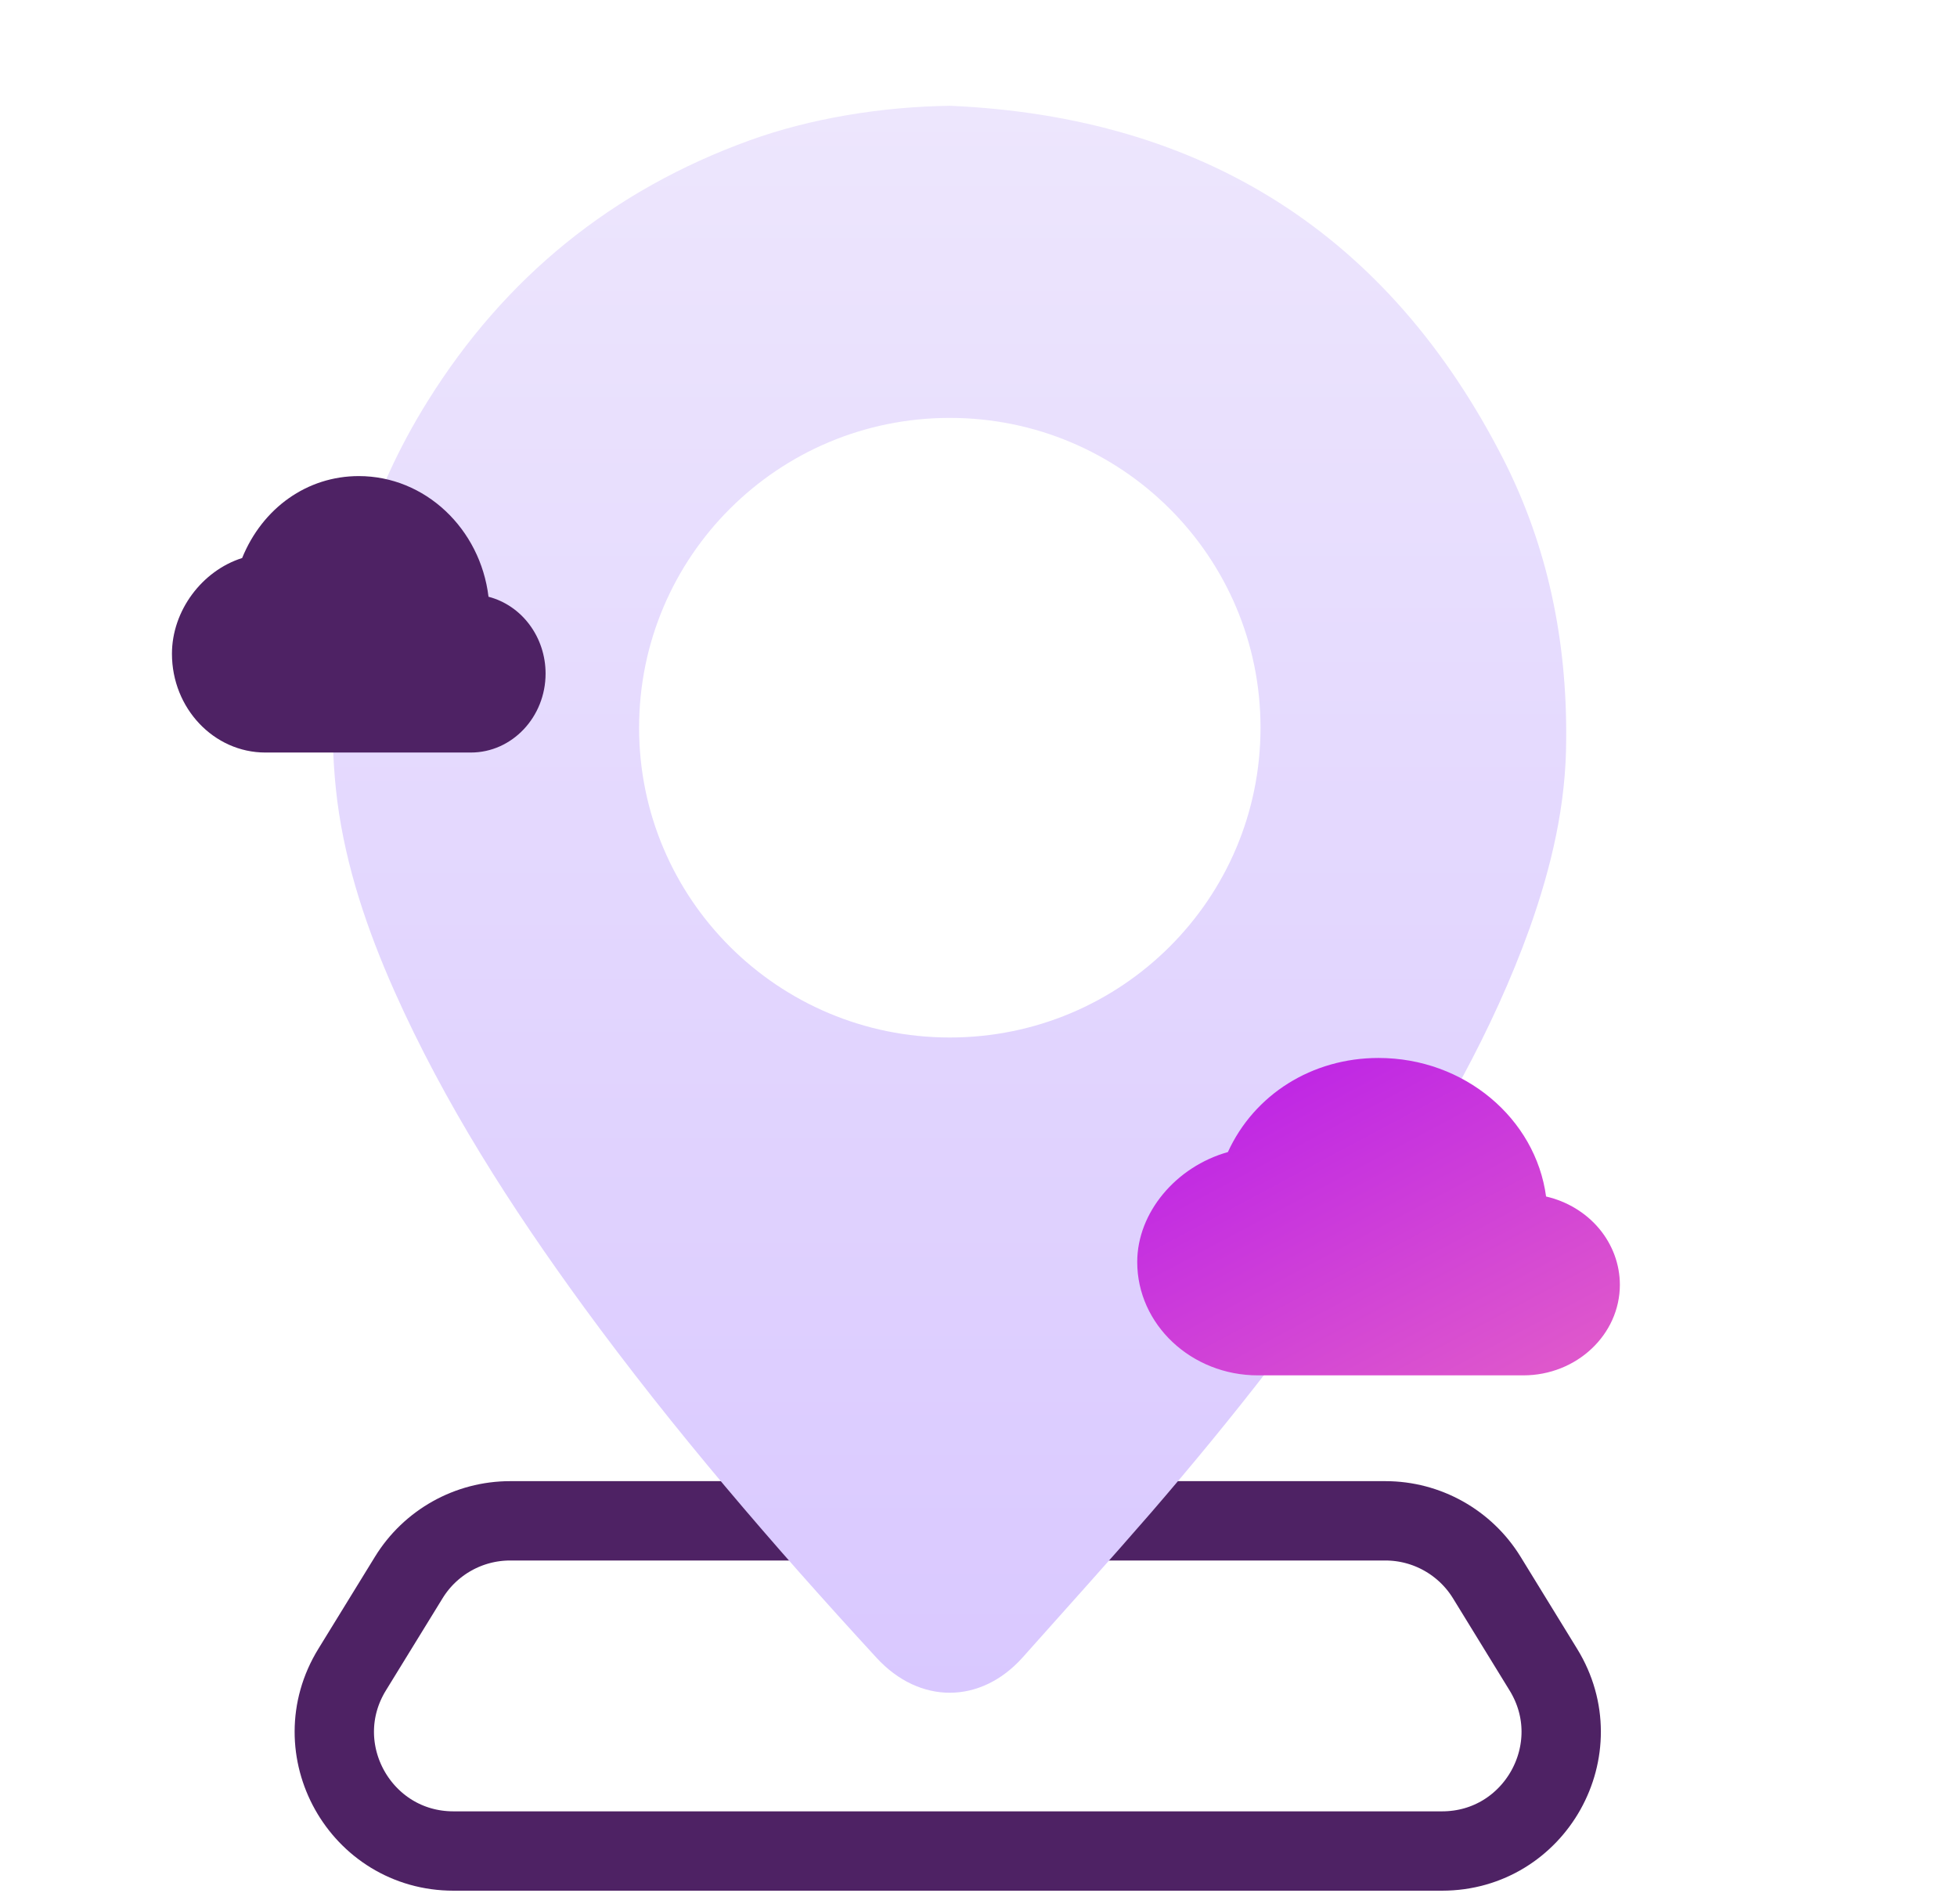
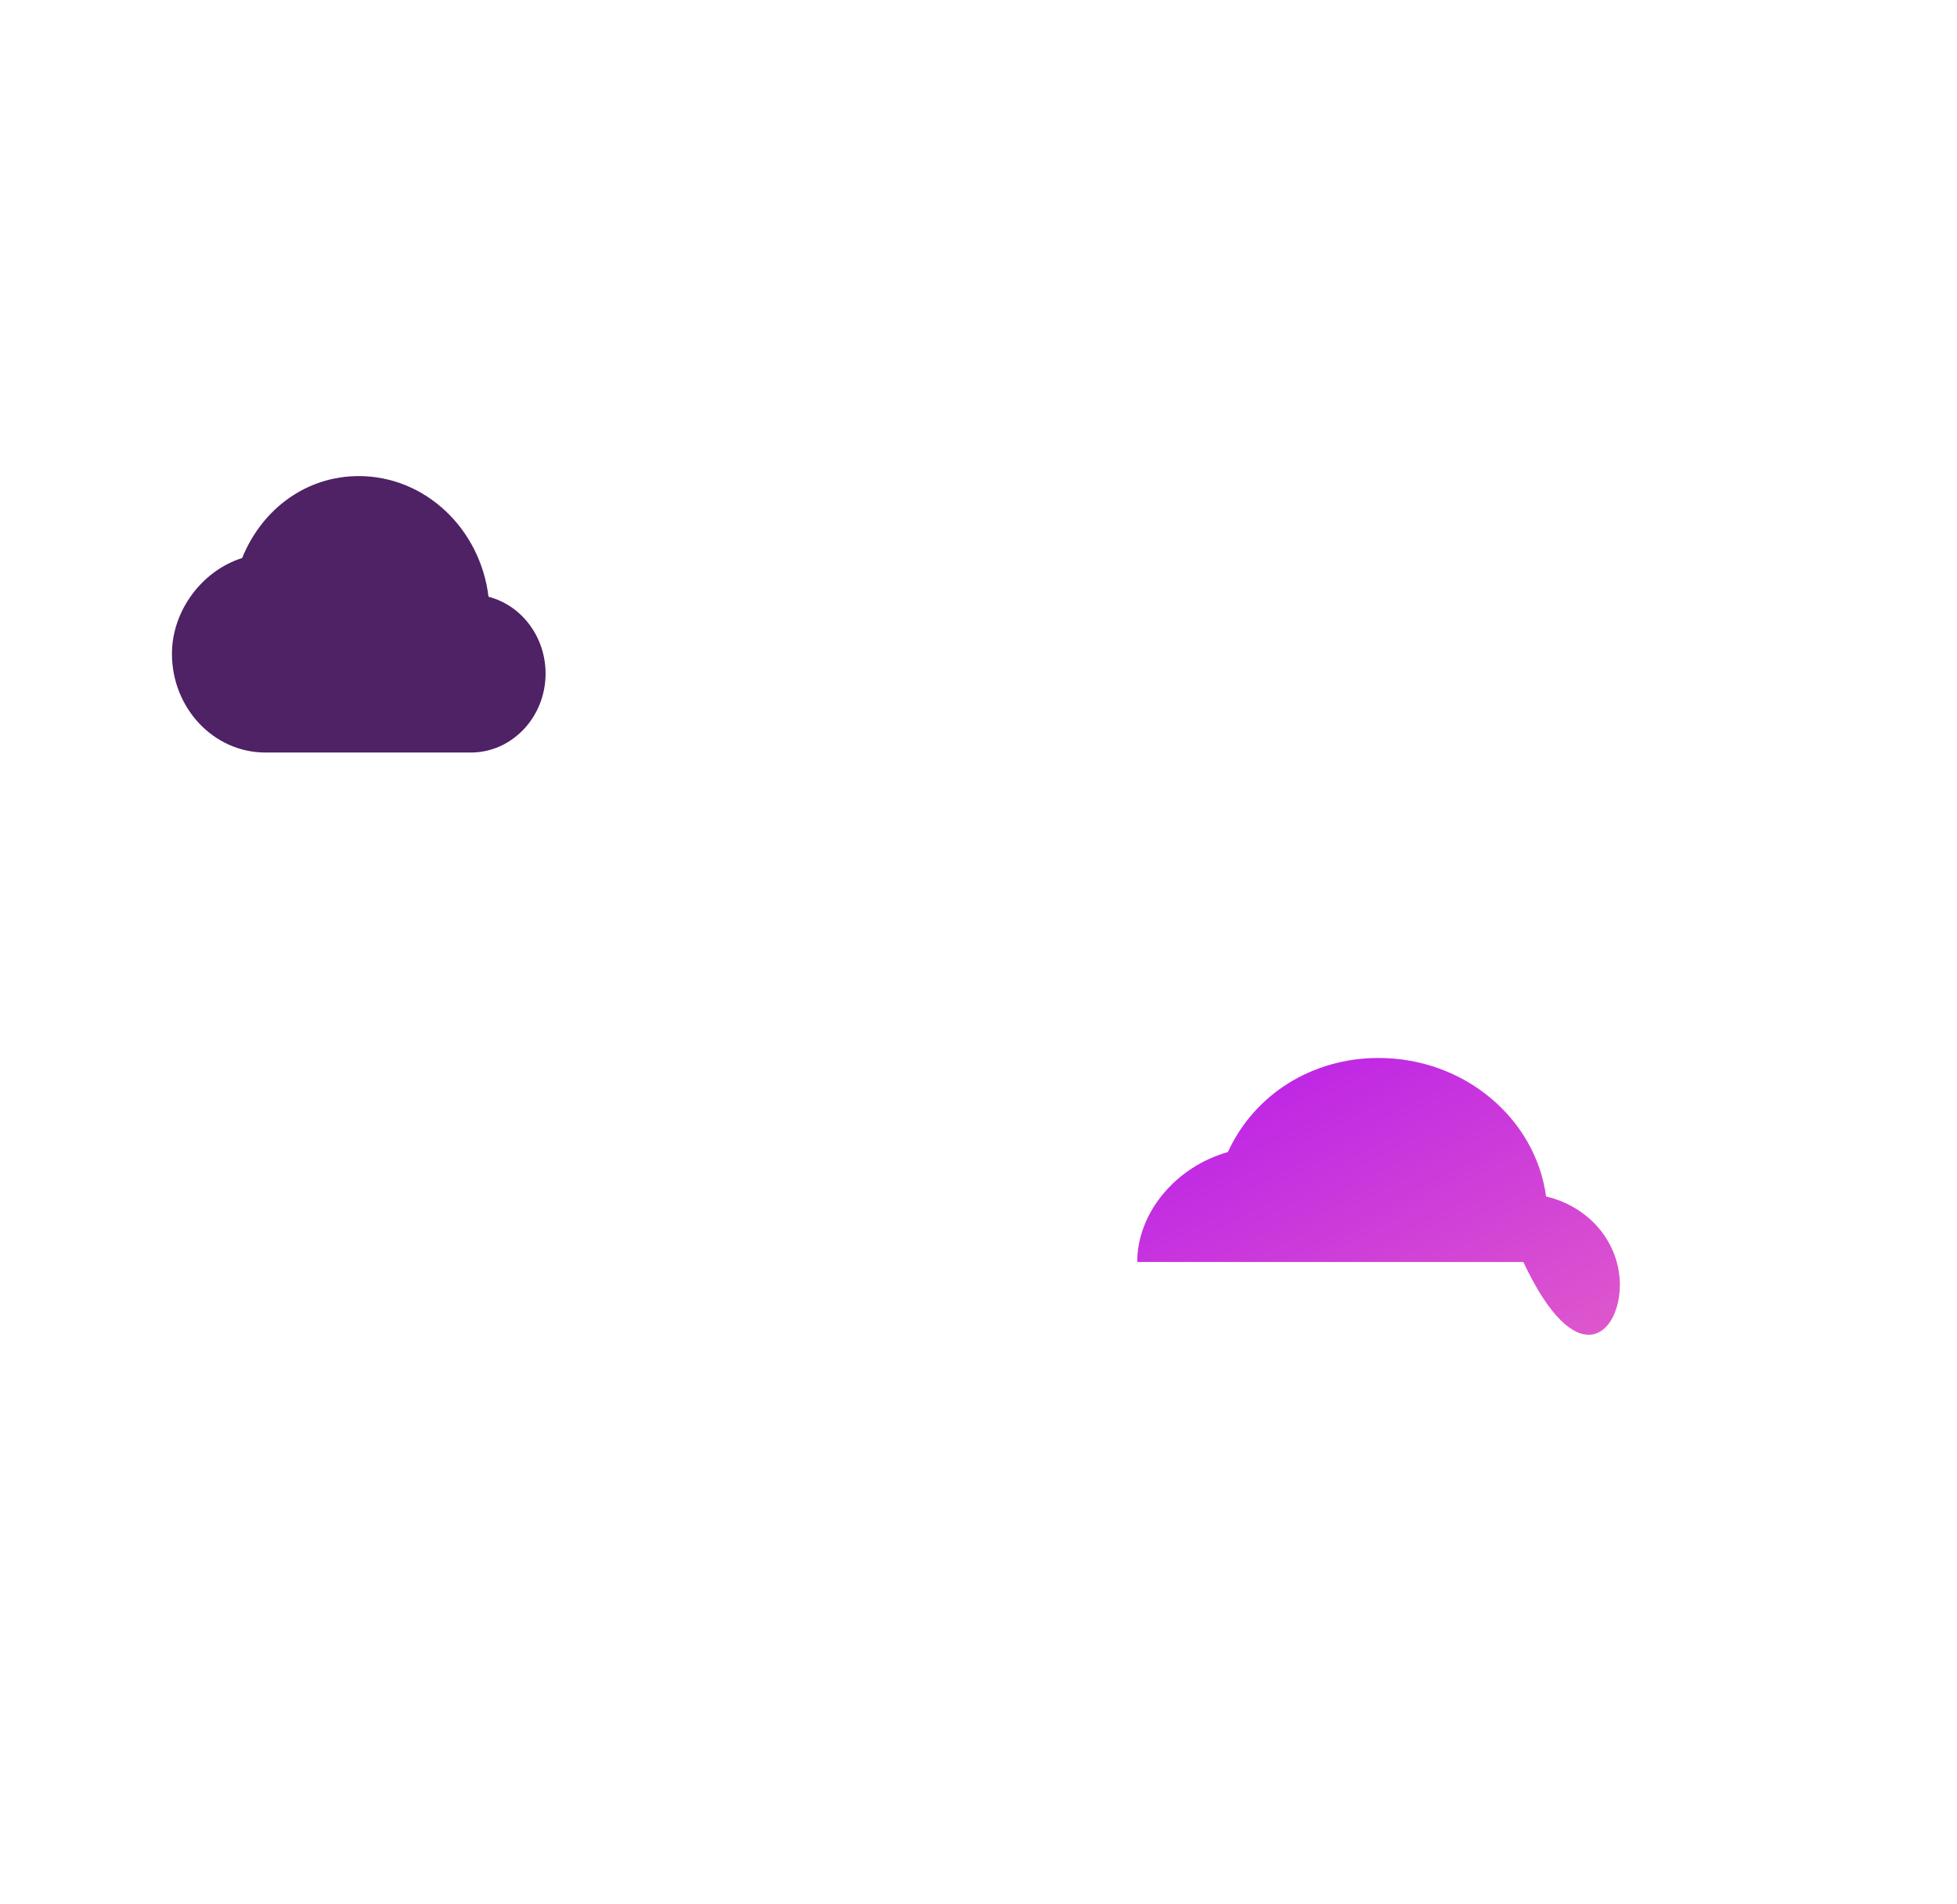
<svg xmlns="http://www.w3.org/2000/svg" width="37" height="36" viewBox="0 0 37 36" fill="none">
-   <path d="M9.645 28.75H26.193C26.974 28.75 27.7 29.156 28.11 29.822L29.18 31.564C30.102 33.063 29.023 34.992 27.263 34.992H8.574C6.814 34.992 5.736 33.063 6.657 31.564L7.728 29.822C8.137 29.156 8.863 28.75 9.645 28.75Z" stroke="#4E2264" stroke-width="1.5" />
-   <path d="M28.426 8.686C26.254 4.429 22.75 2.213 17.972 2C16.669 2.015 15.307 2.242 14.174 2.653C11.575 3.593 9.543 5.244 8.085 7.585C6.981 9.353 6.399 11.291 6.304 13.368C6.274 13.955 6.304 14.557 6.377 15.144C6.539 16.391 6.944 17.58 7.452 18.725C8.402 20.861 9.661 22.82 11.037 24.706C12.738 27.033 14.623 29.22 16.573 31.34C17.383 32.221 18.539 32.221 19.334 31.333C20.144 30.423 20.961 29.52 21.756 28.603C23.302 26.812 24.76 24.956 26.063 22.989C27.197 21.272 28.22 19.496 28.919 17.551C29.332 16.391 29.611 15.21 29.611 13.97C29.626 12.113 29.265 10.337 28.426 8.686ZM17.957 19.613C14.711 19.613 12.083 16.993 12.083 13.757C12.083 10.52 14.711 7.9 17.957 7.9C21.204 7.9 23.832 10.52 23.832 13.757C23.832 16.993 21.204 19.613 17.957 19.613Z" fill="url(#paint0_linear_789_13107)" />
-   <path d="M29.231 22.619C29.032 21.144 27.687 20 26.063 20C24.806 20 23.713 20.69 23.215 21.779C22.235 22.054 21.501 22.923 21.501 23.857C21.501 25.039 22.524 26 23.782 26H28.801C29.807 26 30.626 25.231 30.626 24.286C30.625 23.901 30.487 23.529 30.235 23.227C29.982 22.925 29.629 22.711 29.231 22.619Z" fill="url(#paint1_linear_789_13107)" />
+   <path d="M29.231 22.619C29.032 21.144 27.687 20 26.063 20C24.806 20 23.713 20.69 23.215 21.779C22.235 22.054 21.501 22.923 21.501 23.857H28.801C29.807 26 30.626 25.231 30.626 24.286C30.625 23.901 30.487 23.529 30.235 23.227C29.982 22.925 29.629 22.711 29.231 22.619Z" fill="url(#paint1_linear_789_13107)" />
  <path d="M9.236 11.281C9.081 9.997 8.04 9 6.783 9C5.809 9 4.964 9.601 4.578 10.549C3.819 10.789 3.251 11.546 3.251 12.359C3.251 13.389 4.043 14.226 5.017 14.226H8.902C9.681 14.226 10.315 13.556 10.315 12.733C10.315 12.398 10.208 12.073 10.012 11.81C9.817 11.547 9.543 11.361 9.236 11.281Z" fill="#4E2264" />
  <defs>
    <linearGradient id="paint0_linear_789_13107" x1="17.952" y1="2" x2="17.952" y2="32" gradientUnits="userSpaceOnUse">
      <stop stop-color="#EDE6FD" />
      <stop offset="1" stop-color="#D9C8FF" />
    </linearGradient>
    <linearGradient id="paint1_linear_789_13107" x1="21.526" y1="19.989" x2="25.66" y2="27.744" gradientUnits="userSpaceOnUse">
      <stop stop-color="#B81CEA" />
      <stop offset="1" stop-color="#DE57CC" />
    </linearGradient>
  </defs>
</svg>